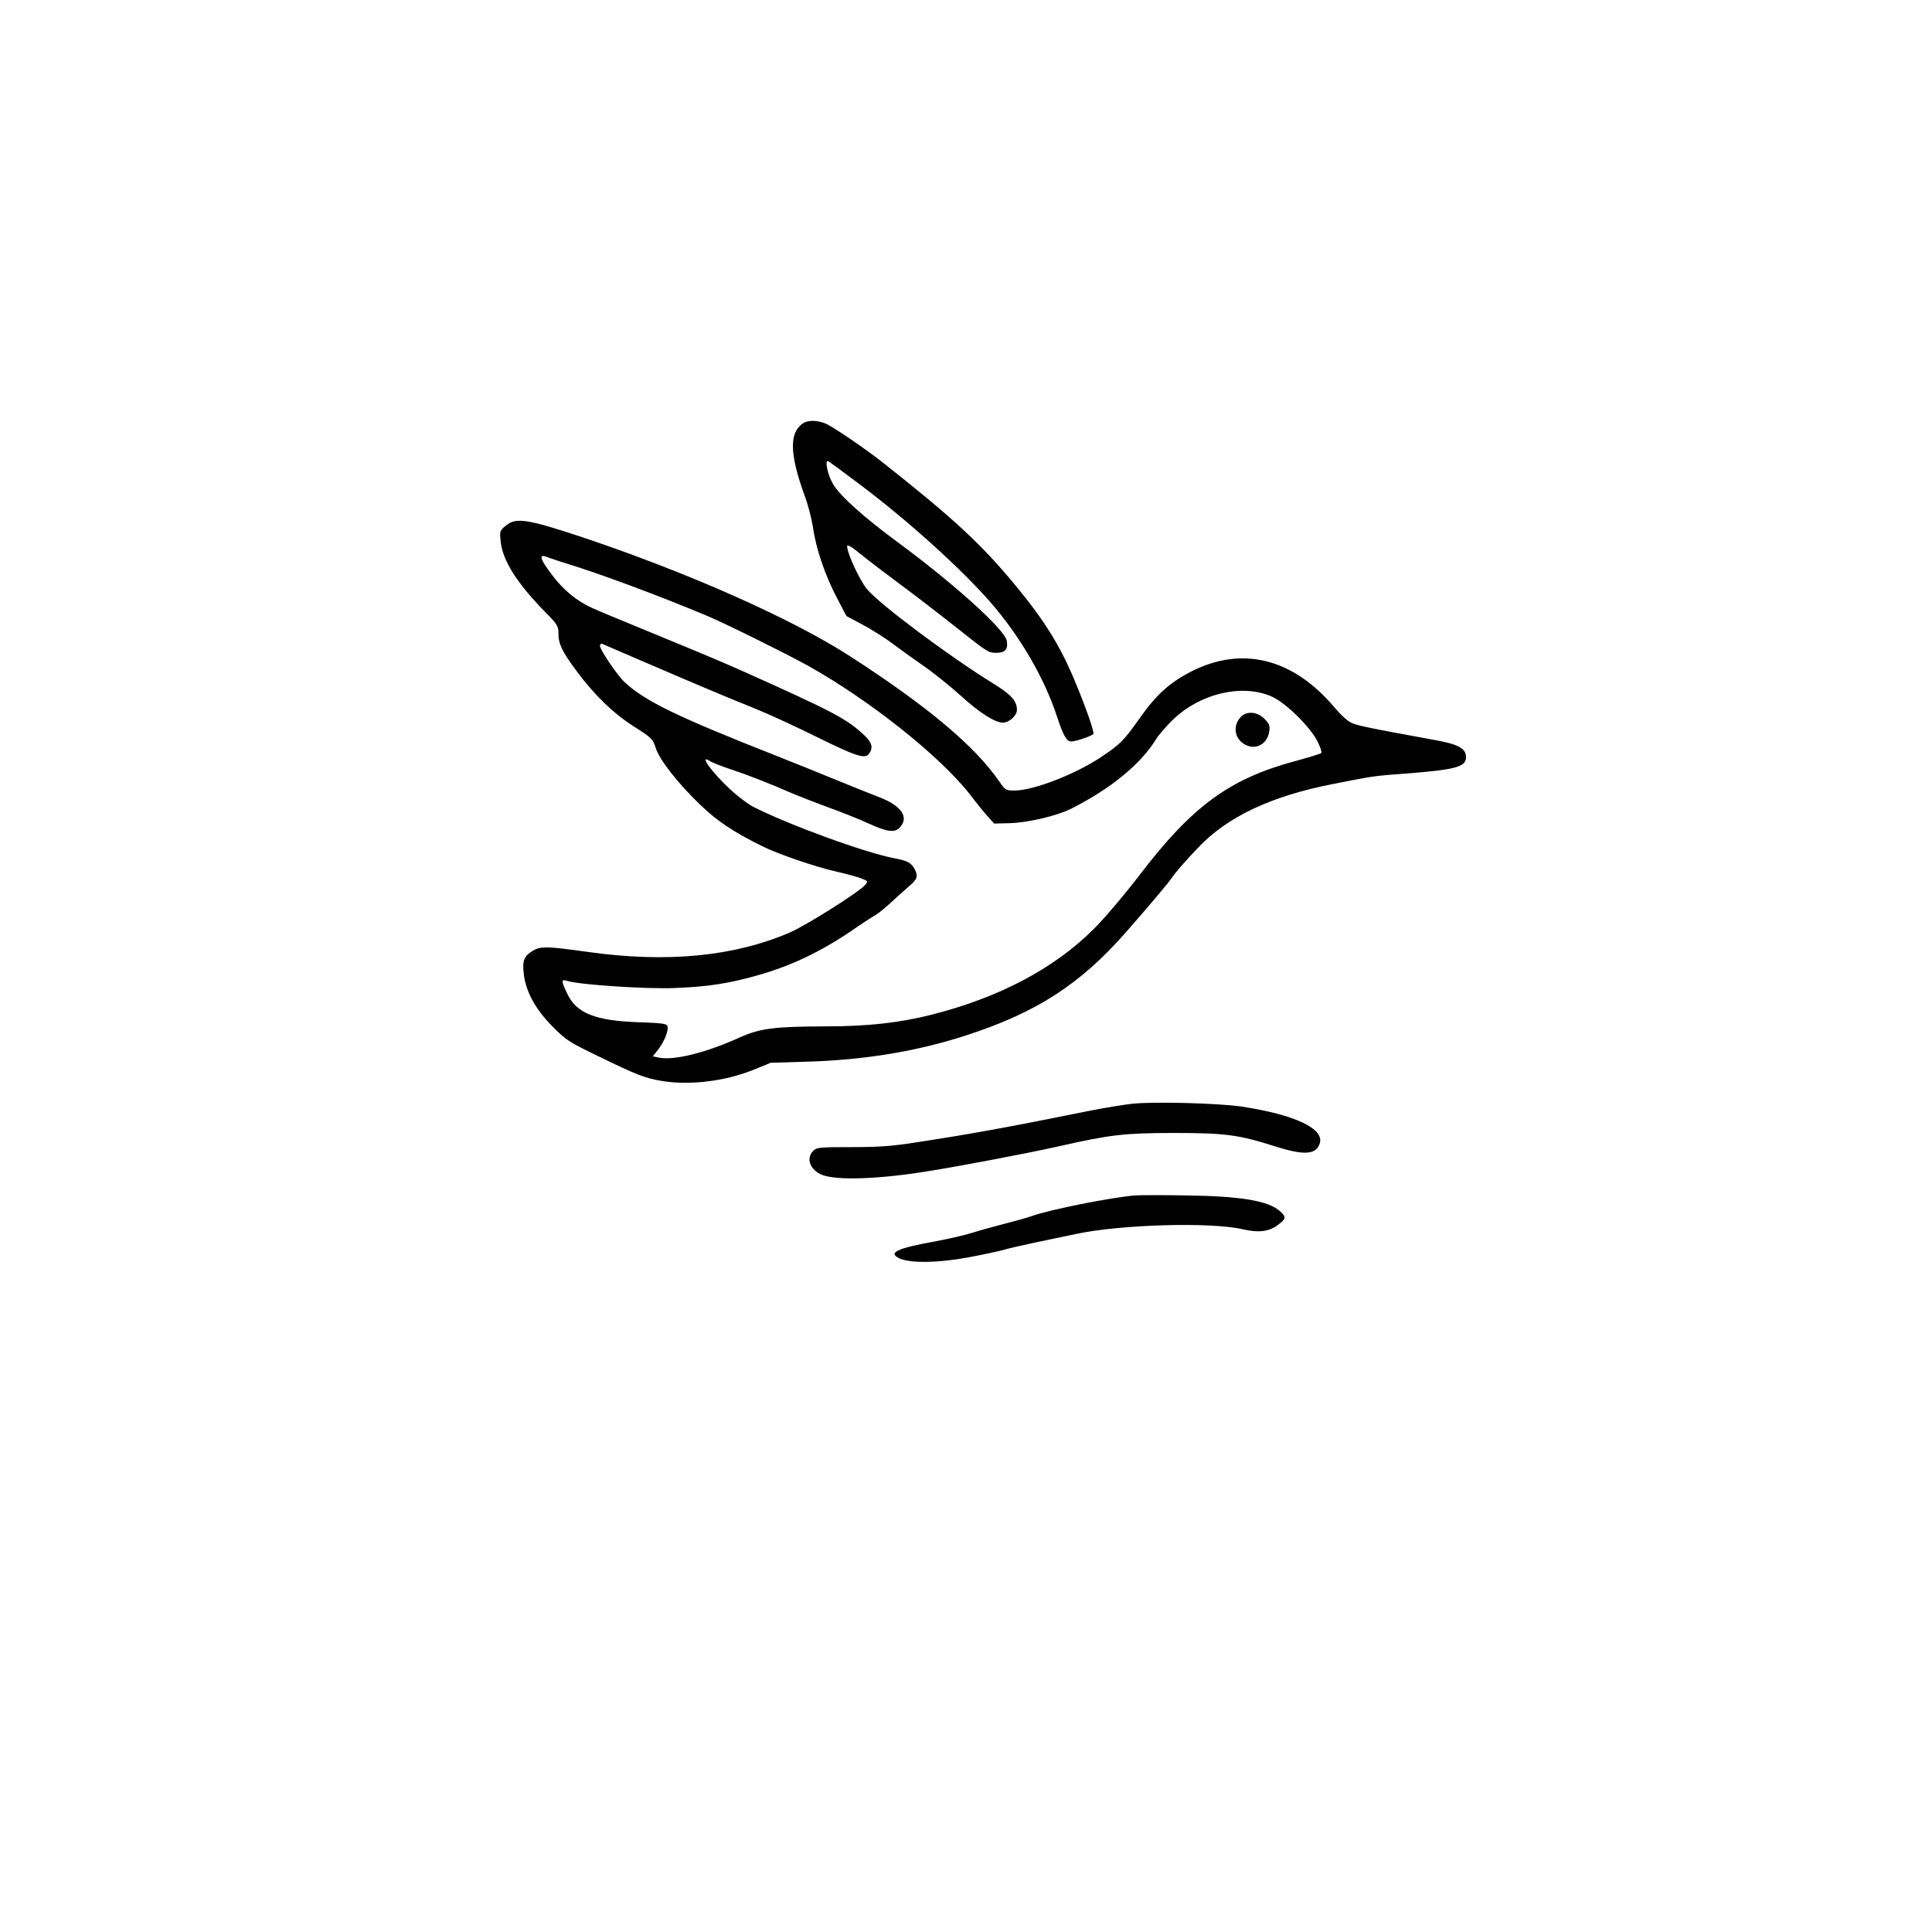
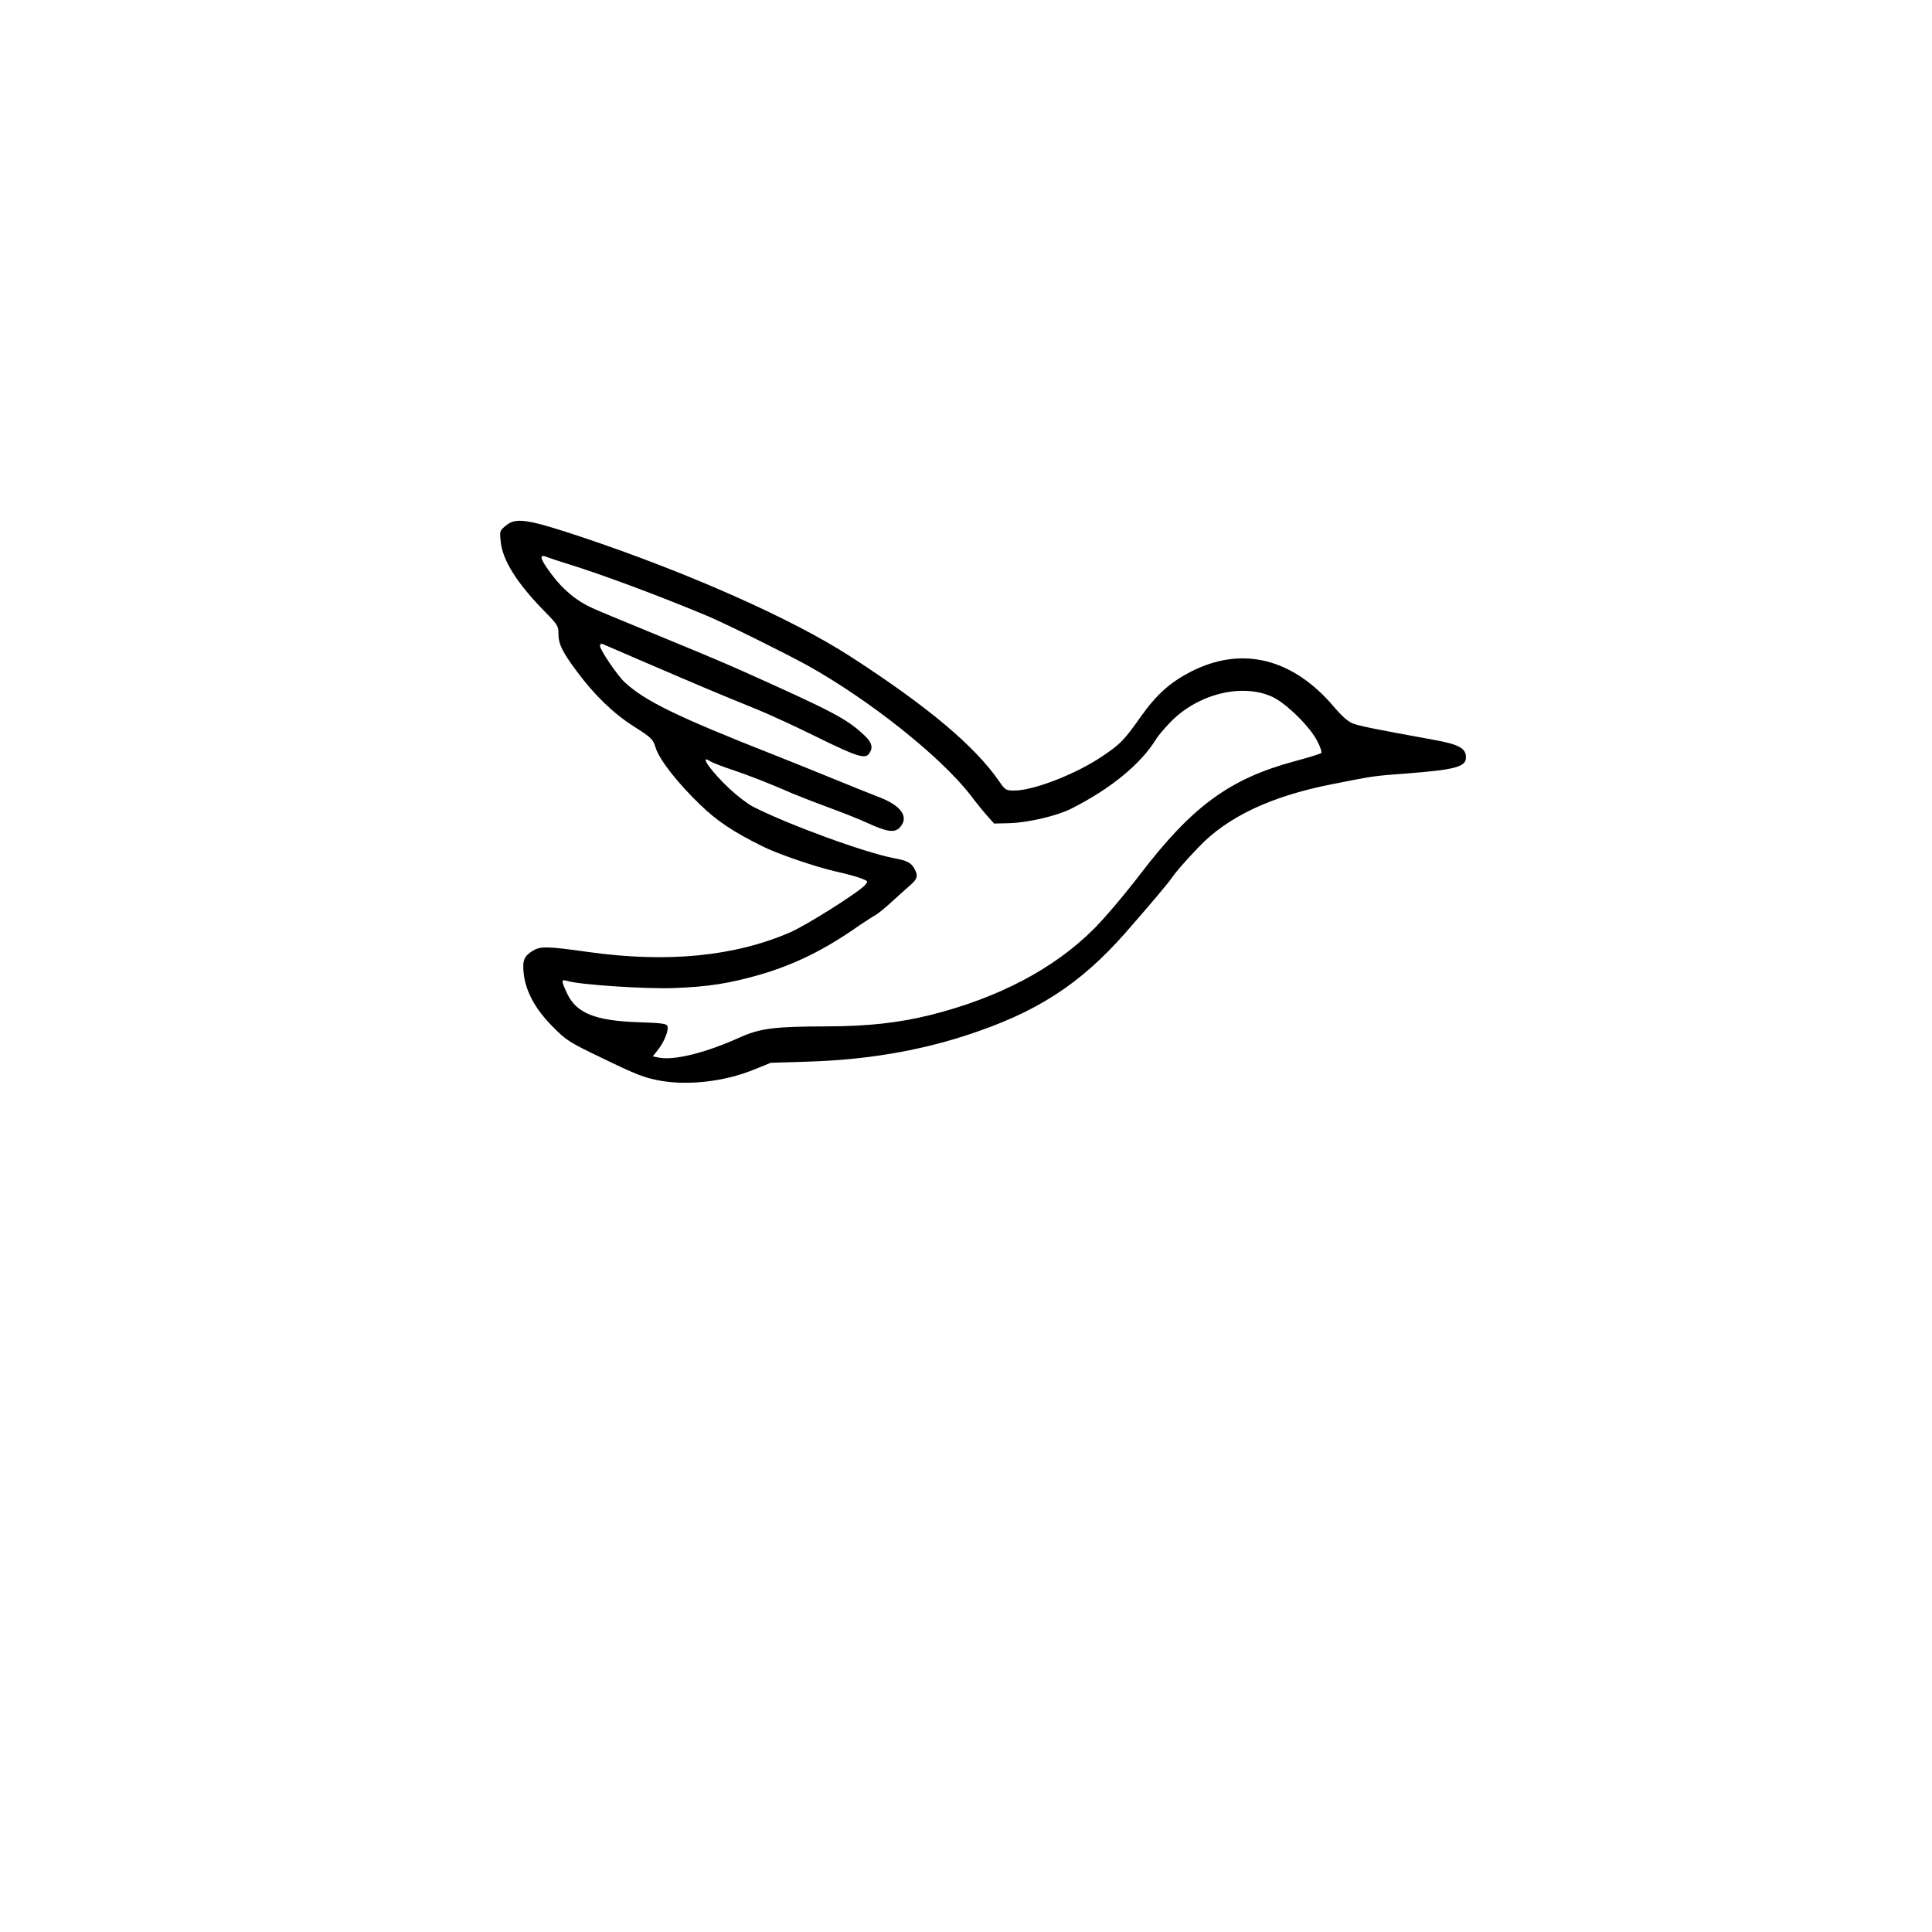
<svg xmlns="http://www.w3.org/2000/svg" version="1.0" width="1024pt" height="1024pt" viewBox="0 0 1024 1024" preserveAspectRatio="xMidYMid meet">
  <g transform="translate(0,1024) scale(0.1,-0.1)" fill="#000000" stroke="none">
-     <path d="M4254 7995 c-72 -50 -68 -165 10 -380 19 -49 38 -126 45 -170 15 -111 65 -257 126 -372 l51 -98 88 -47 c48 -26 120 -71 159 -101 40 -30 115 -84 167 -120 52 -36 140 -107 194 -156 98 -89 179 -141 222 -141 33 0 74 37 74 68 0 47 -32 82 -127 140 -232 143 -609 425 -669 501 -41 52 -104 189 -104 226 0 11 24 -3 73 -43 39 -32 135 -105 212 -162 77 -57 203 -154 280 -215 183 -145 183 -145 226 -145 47 0 63 19 55 64 -11 60 -280 302 -571 517 -185 136 -313 250 -350 314 -29 49 -46 133 -24 120 8 -5 82 -59 164 -121 252 -189 531 -440 691 -622 158 -180 287 -401 355 -606 34 -104 52 -136 77 -136 24 0 111 30 117 40 6 10 -40 142 -100 285 -76 182 -159 316 -311 500 -180 218 -326 354 -698 648 -95 76 -272 196 -310 212 -45 19 -96 19 -122 0z" />
    <path d="M2681 7454 c-33 -27 -33 -29 -27 -86 10 -98 86 -219 232 -368 70 -71 74 -78 74 -120 0 -53 20 -95 97 -198 92 -124 192 -222 302 -292 96 -61 102 -68 116 -113 19 -62 115 -186 236 -302 90 -87 174 -143 327 -219 80 -41 285 -111 396 -136 55 -12 115 -29 134 -37 34 -14 34 -14 16 -35 -37 -40 -311 -213 -397 -250 -296 -128 -651 -162 -1067 -104 -222 31 -255 32 -297 6 -46 -28 -55 -51 -47 -122 11 -94 62 -188 154 -280 71 -72 87 -82 251 -161 193 -94 239 -112 331 -127 145 -23 329 -1 477 58 l96 39 195 6 c304 9 581 55 840 139 373 121 604 270 846 545 132 151 227 263 246 292 21 30 61 77 139 159 153 162 385 272 711 336 222 44 217 43 388 56 262 20 320 35 320 86 0 48 -38 69 -172 93 -319 58 -393 73 -429 87 -25 10 -58 40 -94 82 -221 264 -493 331 -765 191 -108 -56 -180 -120 -261 -234 -93 -131 -108 -147 -209 -215 -138 -93 -362 -180 -463 -180 -45 0 -49 2 -80 47 -130 189 -379 398 -792 665 -307 198 -853 441 -1420 631 -289 96 -351 106 -404 61z m319 -200 c178 -54 500 -174 750 -279 97 -41 410 -196 530 -262 328 -183 702 -480 862 -685 34 -45 77 -98 95 -117 l32 -36 83 2 c98 3 251 39 326 77 210 106 368 236 450 369 9 16 44 57 77 91 146 150 383 207 542 131 74 -36 199 -160 236 -235 15 -29 24 -57 20 -61 -5 -5 -68 -24 -142 -44 -344 -93 -542 -238 -818 -599 -83 -108 -190 -235 -248 -292 -210 -209 -503 -363 -861 -453 -167 -42 -336 -61 -554 -61 -278 -1 -350 -10 -460 -59 -176 -80 -344 -122 -425 -107 l-35 7 29 37 c33 43 57 103 48 124 -4 13 -34 16 -154 20 -229 8 -328 48 -377 152 -33 71 -33 77 4 66 71 -20 407 -42 560 -37 185 7 294 24 461 72 181 53 342 132 522 259 33 22 71 47 86 55 14 8 53 39 86 70 34 31 77 70 98 88 39 33 44 51 25 86 -18 34 -38 45 -108 58 -153 29 -558 176 -750 274 -27 14 -82 56 -122 93 -98 92 -166 187 -105 148 12 -8 63 -28 112 -44 87 -29 208 -76 324 -127 31 -13 117 -47 191 -74 74 -27 169 -65 210 -84 102 -47 142 -52 169 -23 51 55 9 116 -112 162 -39 15 -142 56 -227 91 -85 35 -229 93 -320 129 -518 204 -690 287 -799 388 -39 36 -131 172 -131 193 0 8 6 13 13 10 6 -3 95 -41 197 -85 340 -146 408 -175 625 -263 66 -27 207 -92 314 -145 211 -104 256 -118 277 -89 23 31 16 59 -23 96 -94 89 -162 125 -658 347 -98 43 -129 57 -430 181 -264 109 -299 123 -355 148 -81 36 -154 95 -215 177 -63 83 -71 112 -27 94 15 -6 61 -21 102 -34z" />
-     <path d="M6571 6434 c-33 -41 -28 -96 10 -128 58 -49 134 -20 146 56 5 32 1 41 -25 68 -41 41 -101 43 -131 4z" />
-     <path d="M6002 4390 c-45 -5 -151 -22 -235 -39 -431 -87 -630 -123 -912 -166 -126 -20 -199 -25 -342 -25 -170 0 -184 -1 -203 -20 -40 -40 -16 -103 50 -128 77 -29 296 -22 550 19 184 29 534 96 705 134 269 61 346 70 610 70 270 0 342 -10 530 -70 157 -50 221 -46 240 15 25 78 -132 152 -415 195 -125 18 -461 27 -578 15z" />
-     <path d="M6015 3904 c-127 -11 -447 -74 -545 -109 -25 -9 -90 -27 -145 -41 -55 -14 -134 -36 -175 -49 -41 -13 -127 -32 -190 -44 -207 -37 -257 -61 -192 -91 56 -26 206 -24 360 5 78 14 164 33 190 40 26 8 101 25 167 39 66 14 163 34 215 45 234 51 715 65 885 26 86 -20 141 -13 189 23 42 32 44 41 13 70 -61 57 -204 82 -502 86 -121 2 -242 2 -270 0z" />
  </g>
</svg>